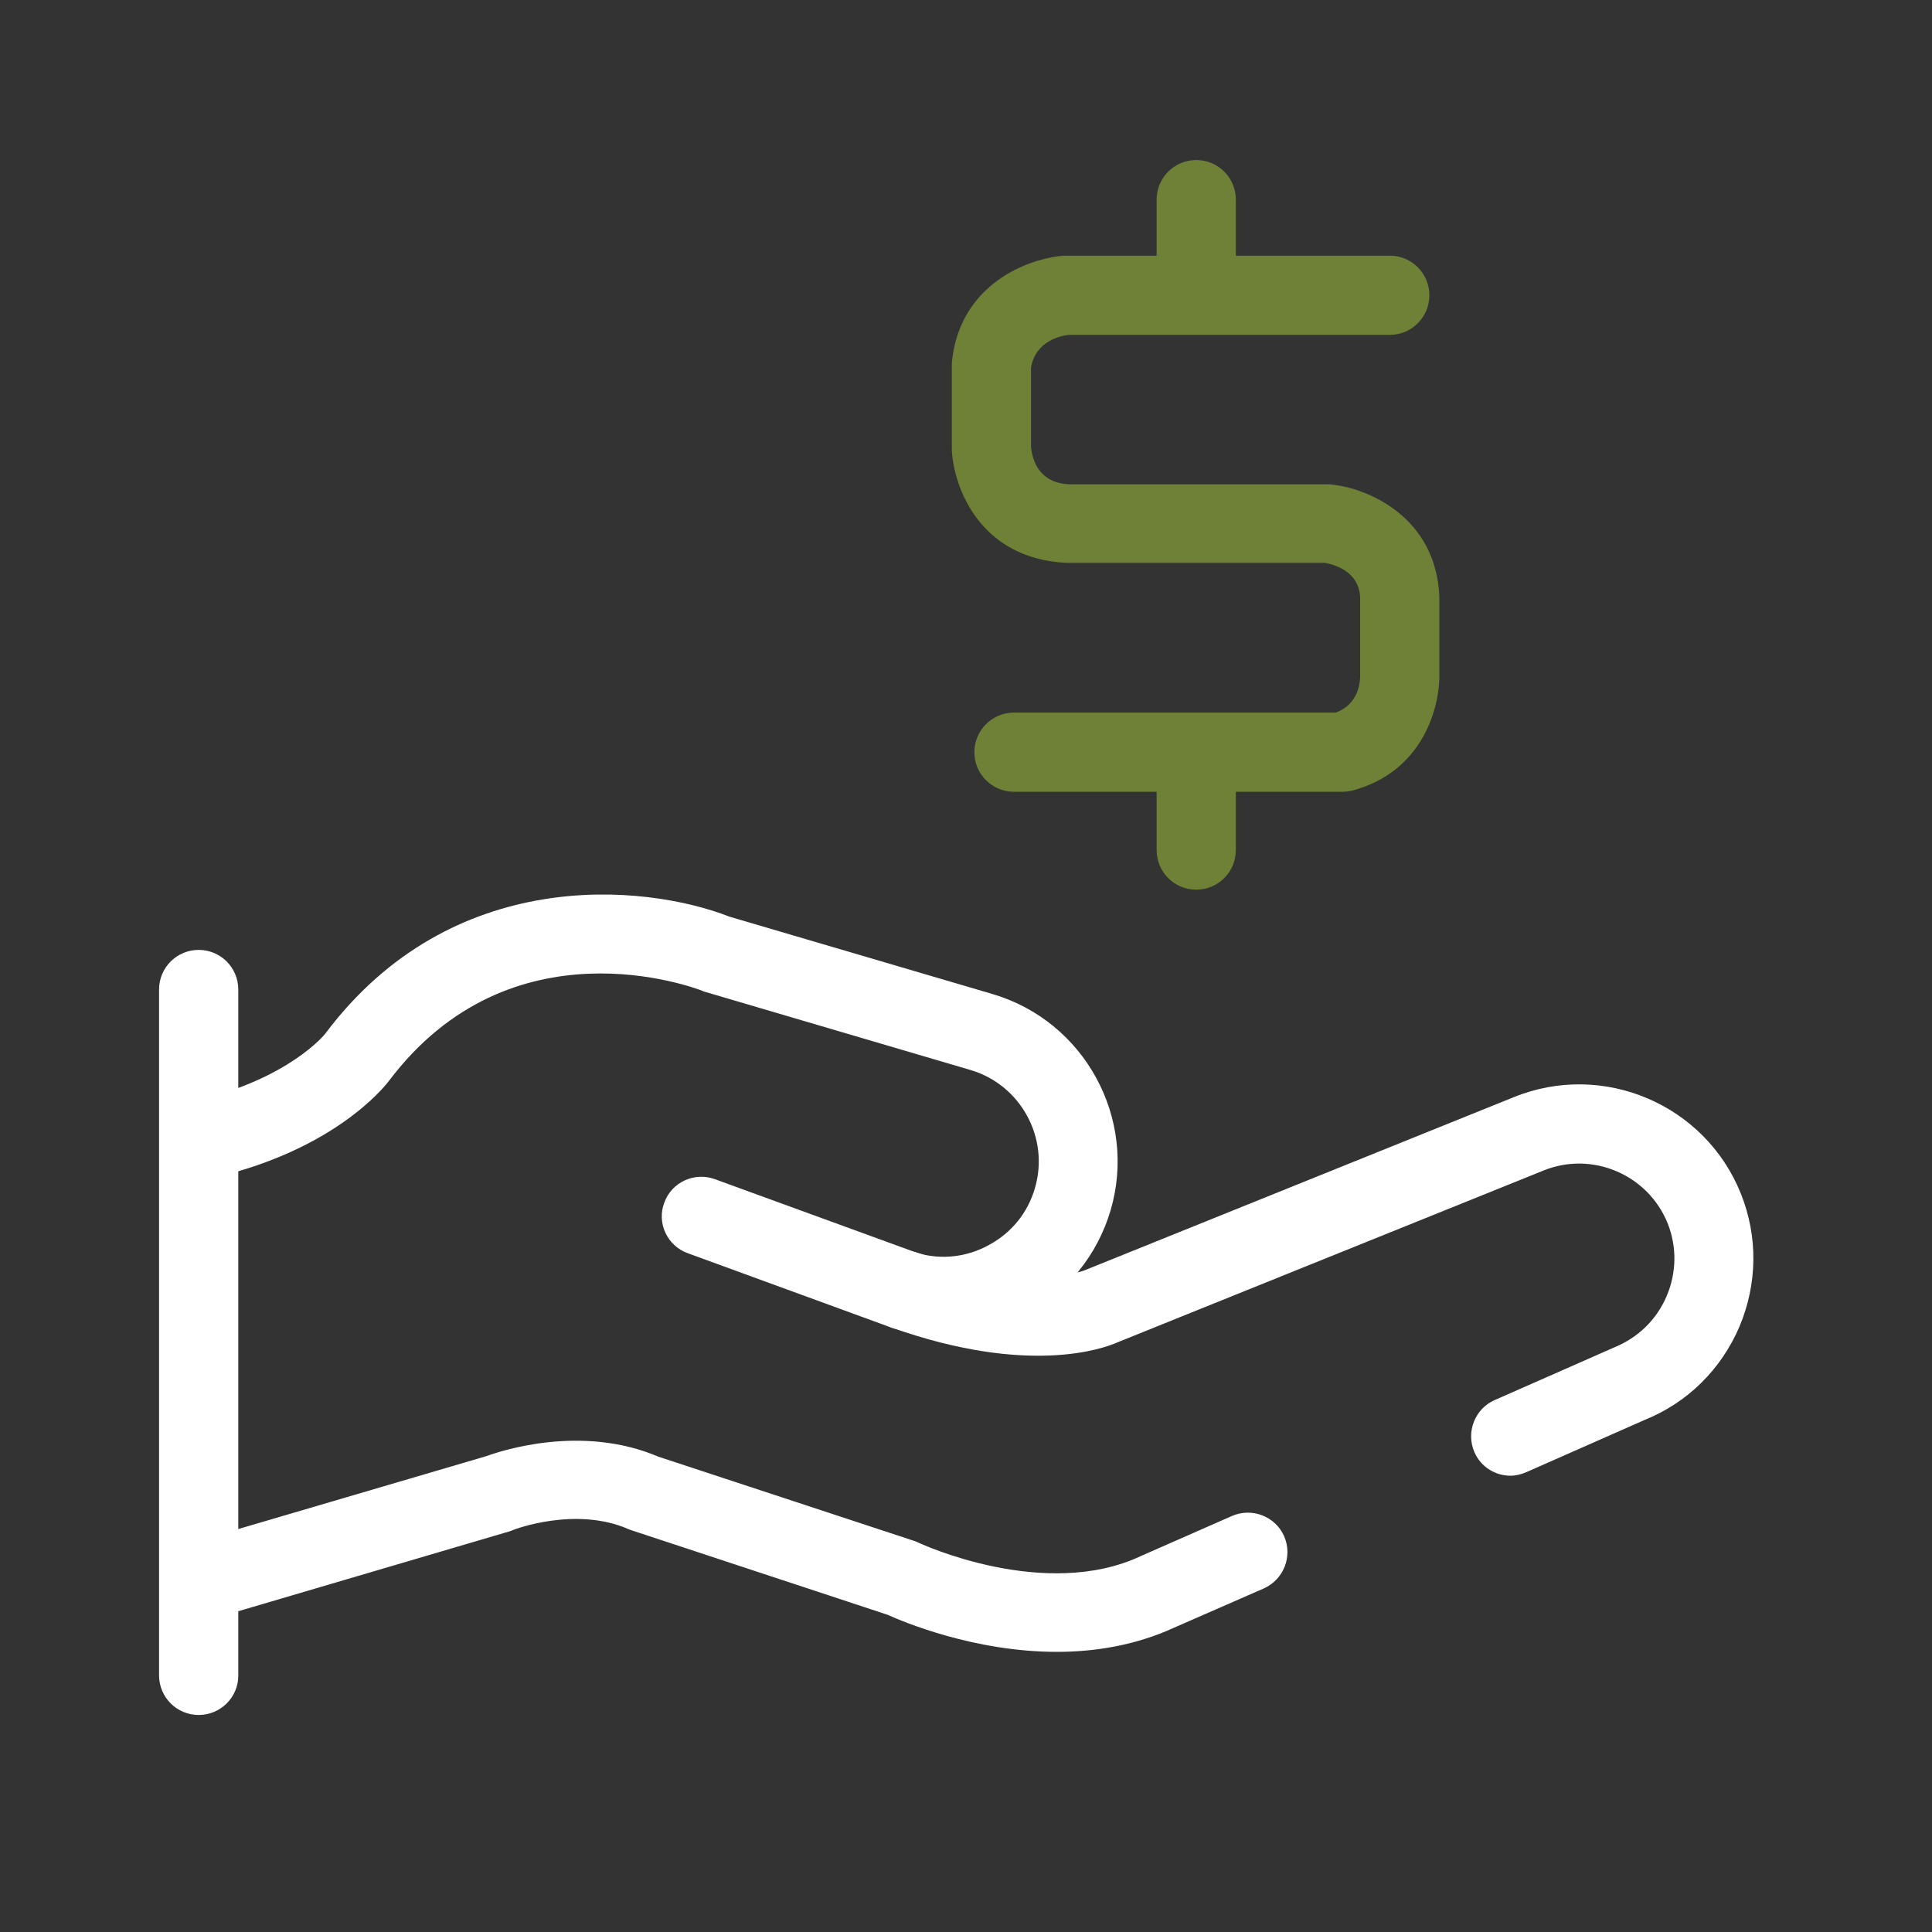
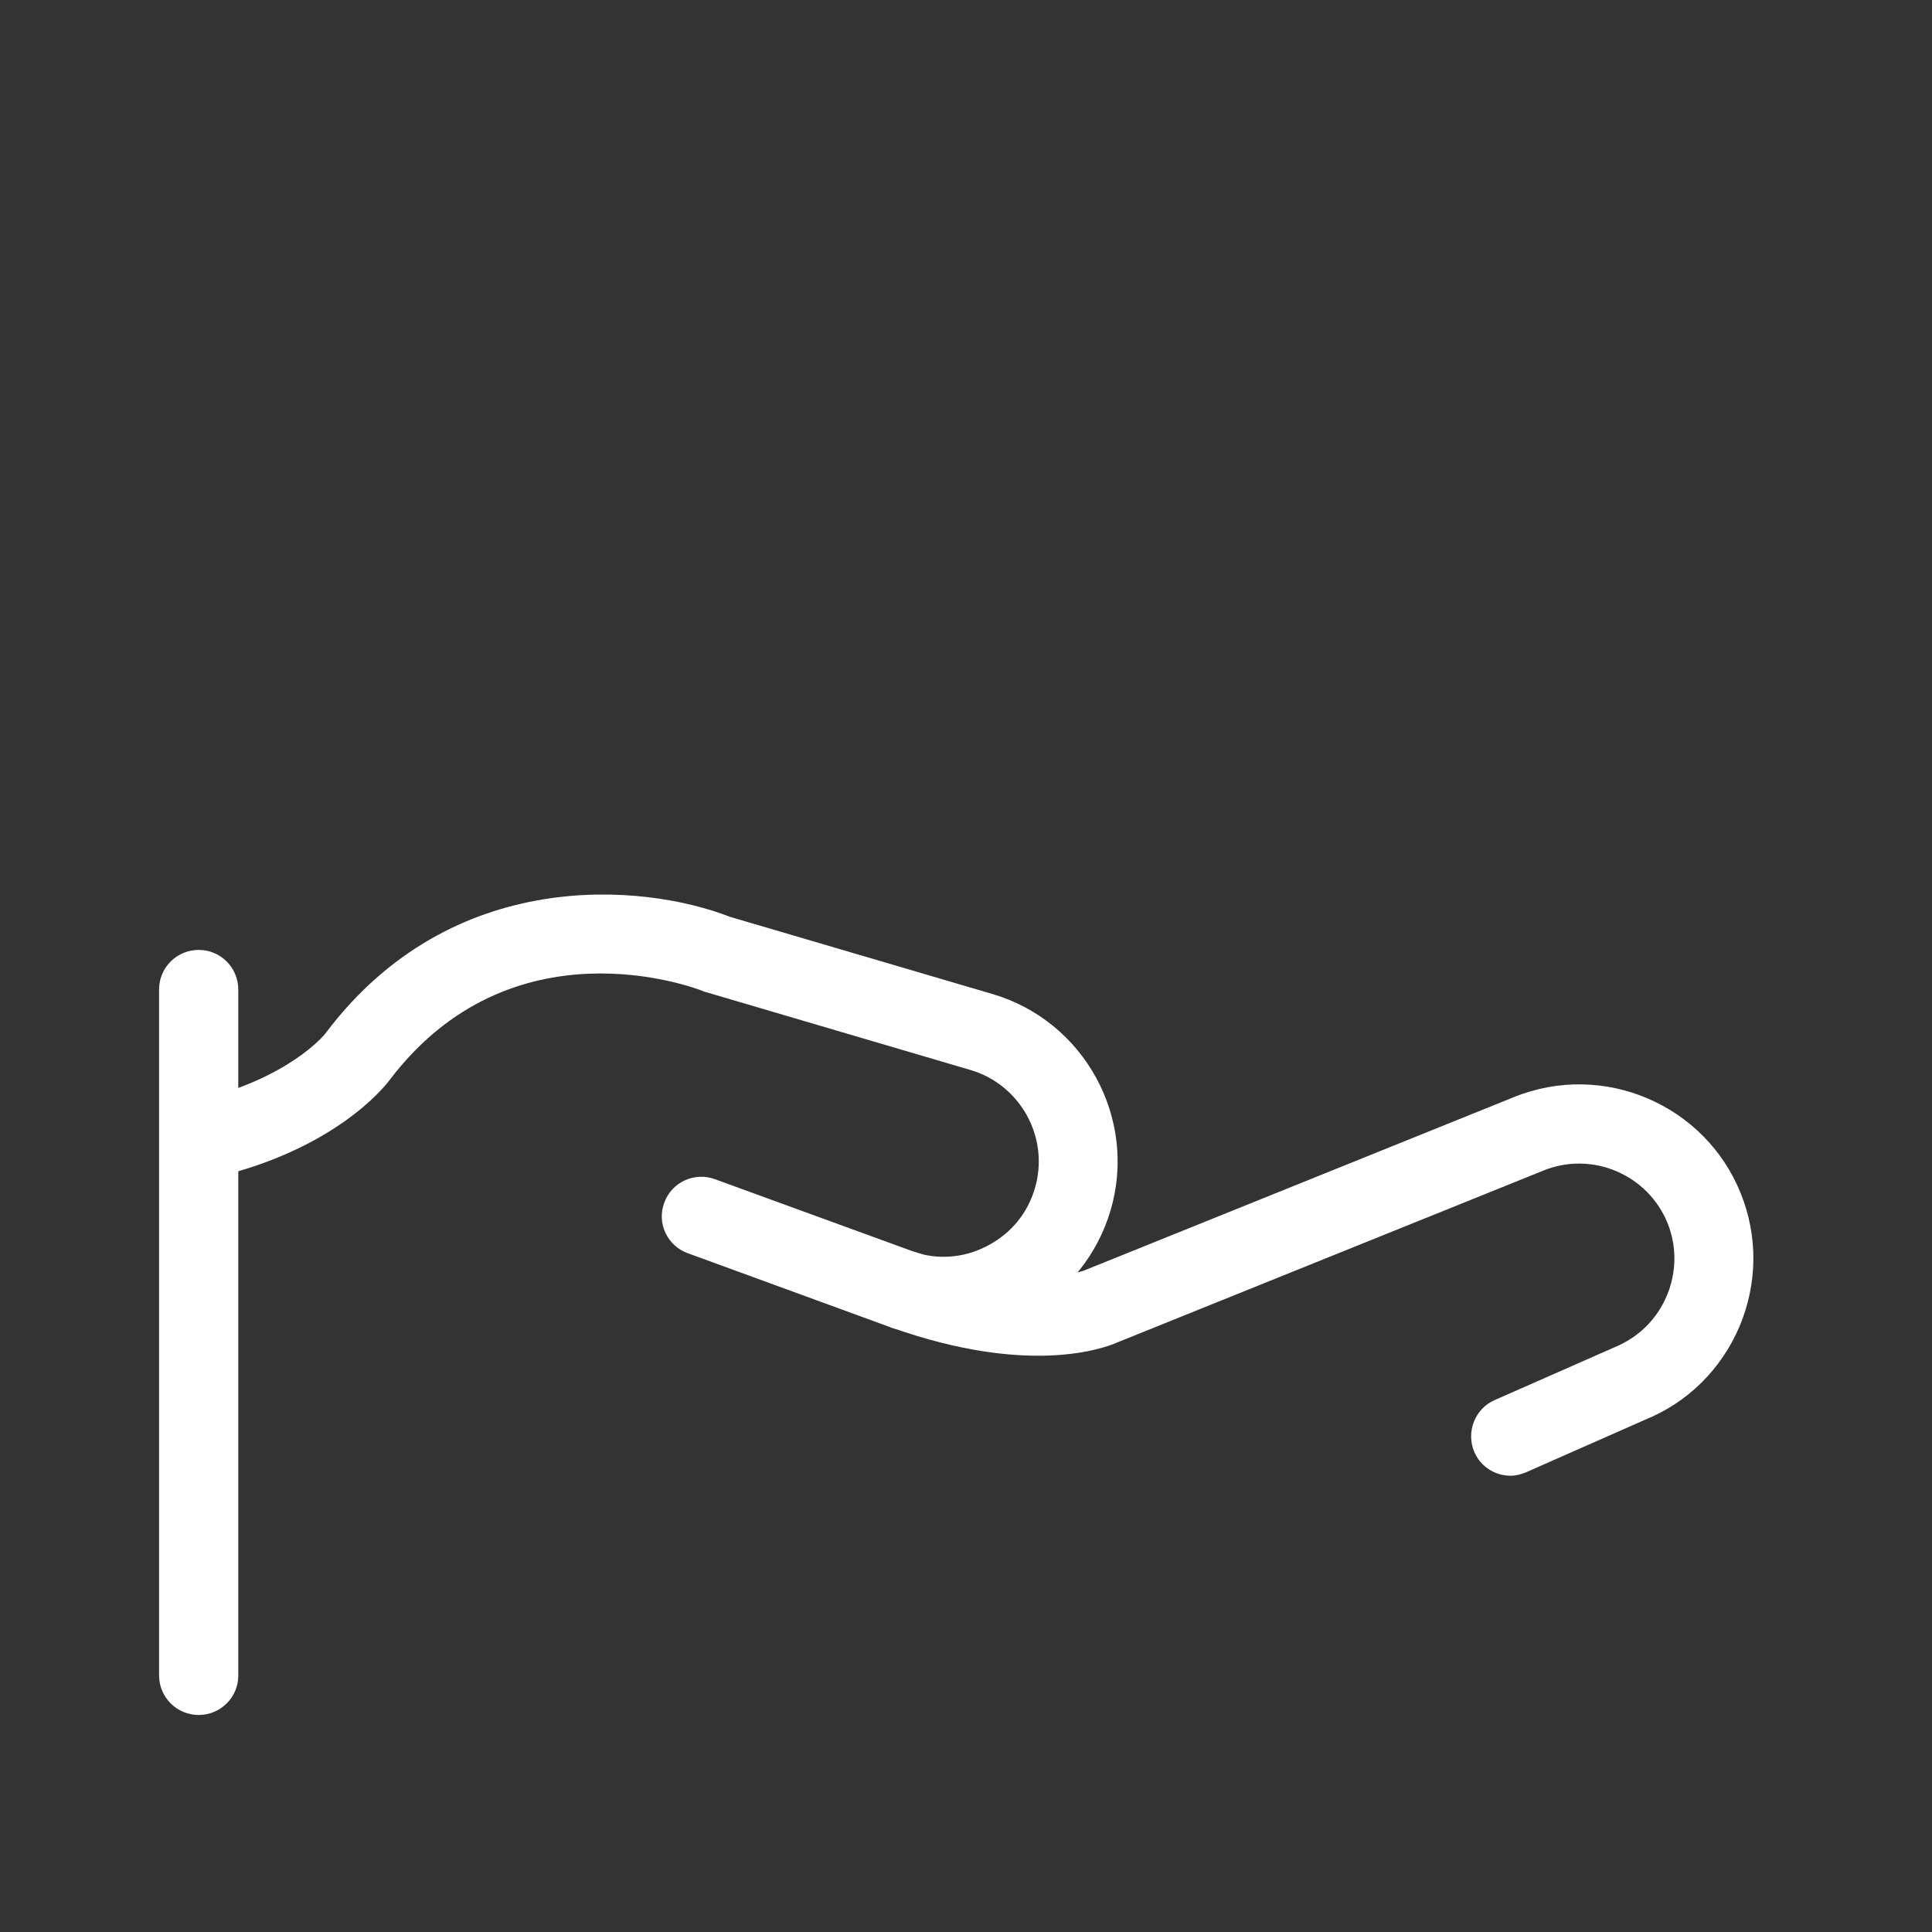
<svg xmlns="http://www.w3.org/2000/svg" version="1.1" id="Layer_1" x="0px" y="0px" viewBox="0 0 600 600" style="enable-background:new 0 0 600 600;" xml:space="preserve">
  <rect x="0" y="0" width="600" height="600" fill="#333333" stroke="none" />
  <style type="text/css">
	.st0{fill:#6E8136;}
	.st1{fill:#1E2639;}
	.st2{fill:#FFFFFF;}
	.st3{fill:#FFFFFF;stroke:#FFFFFF;stroke-miterlimit:10;}
	.st4{fill:#6E8136;stroke:#6E8136;stroke-miterlimit:10;}
	.st5{fill:#1E2639;stroke:#1E2639;stroke-miterlimit:10;}
	.st6{clip-path:url(#SVGID_00000057108827051773262960000003047245811617905083_);}
	.st7{clip-path:url(#SVGID_00000179632799598244407440000013944456106414623156_);}
	.st8{clip-path:url(#SVGID_00000098932864311350960340000000875301293588573322_);}
	.st9{fill:none;stroke:#6E8136;stroke-width:18;stroke-linecap:round;stroke-linejoin:round;}
	.st10{clip-path:url(#SVGID_00000152964988192401457150000011852581406746460327_);}
	.st11{clip-path:url(#SVGID_00000141428802429715074340000013102938089111088257_);}
	.st12{clip-path:url(#SVGID_00000183942502204182822910000009164026528502895251_);}
	.st13{fill:none;stroke:#6E8136;stroke-width:21.6;stroke-linecap:round;stroke-linejoin:round;stroke-miterlimit:10;}
	.st14{fill:none;stroke:#1E2639;stroke-width:21.6;stroke-linecap:round;stroke-linejoin:round;stroke-miterlimit:10;}
</style>
  <path class="st2" d="M293.1,414.8c-5.1,0-10.2-0.7-15.3-2.2c-0.2-0.1-0.5-0.2-0.7-0.2l-63.5-23.2c-6.4-2.3-9.7-9.4-7.3-15.7  c2.3-6.4,9.4-9.6,15.7-7.3l63.1,23c7.4,2.1,15.3,1.2,22.1-2.6c7-3.8,12-10,14.2-17.6c4.6-15.6-4.4-32.1-20-36.7l-82.2-24.2  c-0.4-0.1-0.8-0.2-1.1-0.4c-2.4-0.9-59.3-22.6-97.4,28.1c-1.7,2.2-17,21.1-53.7,29.8c-6.6,1.5-13.2-2.5-14.8-9.1  c-1.6-6.6,2.5-13.2,9.1-14.8c28.2-6.7,39.4-20.2,39.8-20.8c39.2-52.2,98.9-46.6,125.5-36.2l81.6,24c28.6,8.4,45.1,38.6,36.7,67.2  c-4.1,13.8-13.3,25.3-26,32.2C310.9,412.6,302,414.8,293.1,414.8z" />
  <path class="st2" d="M61.7,532.6c-6.8,0-12.3-5.5-12.3-12.3V307.3c0-6.8,5.5-12.3,12.3-12.3S74,300.5,74,307.3v213.1  C74,527.1,68.5,532.6,61.7,532.6z" />
  <g>
-     <path class="st0" d="M416.6,245.9H314.9c-6.8,0-12.3-5.5-12.3-12.3s5.5-12.3,12.3-12.3h99.9c7.3-2.6,7.7-9.8,7.6-12.1l0-23.6   c-0.3-8.1-7.8-10.2-10.9-10.8h-80.3c-27-1.3-35-23.5-35.6-35l0-26.6c0-0.5,0-1,0.1-1.5c2.8-23.8,23.9-31.5,34.7-32.3   c0.3,0,0.8,0,0.9,0l100.3,0c6.8,0,12.3,5.5,12.3,12.3c0,6.8-5.5,12.3-12.3,12.3h0l-99.7,0c-2.7,0.3-10.3,2-11.7,10.1v24.7   c0.4,4.2,2.5,11.1,11.7,11.6l80.5,0c0.5,0,0.9,0,1.4,0.1c11.1,1.2,32.2,10.1,33.2,34.8l0,23.2c0.4,10.5-4.7,31.2-27.3,37.1   C418.6,245.8,417.6,245.9,416.6,245.9z" />
-     <path class="st0" d="M371.5,276.3c-6.8,0-12.3-5.5-12.3-12.3v-25.7c0-6.8,5.5-12.3,12.3-12.3s12.3,5.5,12.3,12.3V264   C383.8,270.8,378.3,276.3,371.5,276.3z" />
-     <path class="st0" d="M371.5,100c-6.8,0-12.3-5.5-12.3-12.3V62c0-6.8,5.5-12.3,12.3-12.3s12.3,5.5,12.3,12.3v25.7   C383.8,94.5,378.3,100,371.5,100z" />
-   </g>
-   <path class="st2" d="M328.2,513c-25.7,0-47.9-9.4-52.5-11.5l-79.4-26.2c-0.4-0.1-0.7-0.3-1.1-0.4c-16.4-7.2-35.5,0.1-35.7,0.2  c-0.3,0.1-0.7,0.3-1,0.4l-88.3,26c-6.5,1.9-13.3-1.8-15.2-8.3c-1.9-6.5,1.8-13.3,8.3-15.2l87.8-25.8c4.4-1.6,29.5-10,53.4,0.2  l79.6,26.2c0.5,0.2,1,0.4,1.4,0.6c0.4,0.2,39.1,18.1,68.9,4l28.2-12.4c6.2-2.7,13.5,0.1,16.2,6.3c2.7,6.2-0.1,13.4-6.3,16.2  l-27.9,12.2C352.6,511,340,513,328.2,513z" />
+     </g>
  <path class="st2" d="M469.1,458.3c-4.7,0-9.2-2.7-11.2-7.3c-2.7-6.2,0.1-13.5,6.3-16.2l37-16.3c7.6-3.1,13.3-8.7,16.4-16  c3.1-7.3,3.2-15.3,0.3-22.6c-6.1-15.1-23.4-22.5-38.5-16.4L347,416.9c-4.3,1.9-27.5,10.4-69.8-4.5c-6.4-2.3-9.8-9.3-7.5-15.7  c2.3-6.4,9.3-9.8,15.7-7.5c34.6,12.2,51.6,5.3,51.7,5.2l133.1-53.7c27.7-11.2,59.3,2.3,70.4,29.9c5.4,13.4,5.2,28.1-0.4,41.4  c-5.7,13.3-16.1,23.6-29.5,29L474,457.2C472.4,457.9,470.7,458.3,469.1,458.3z" />
</svg>